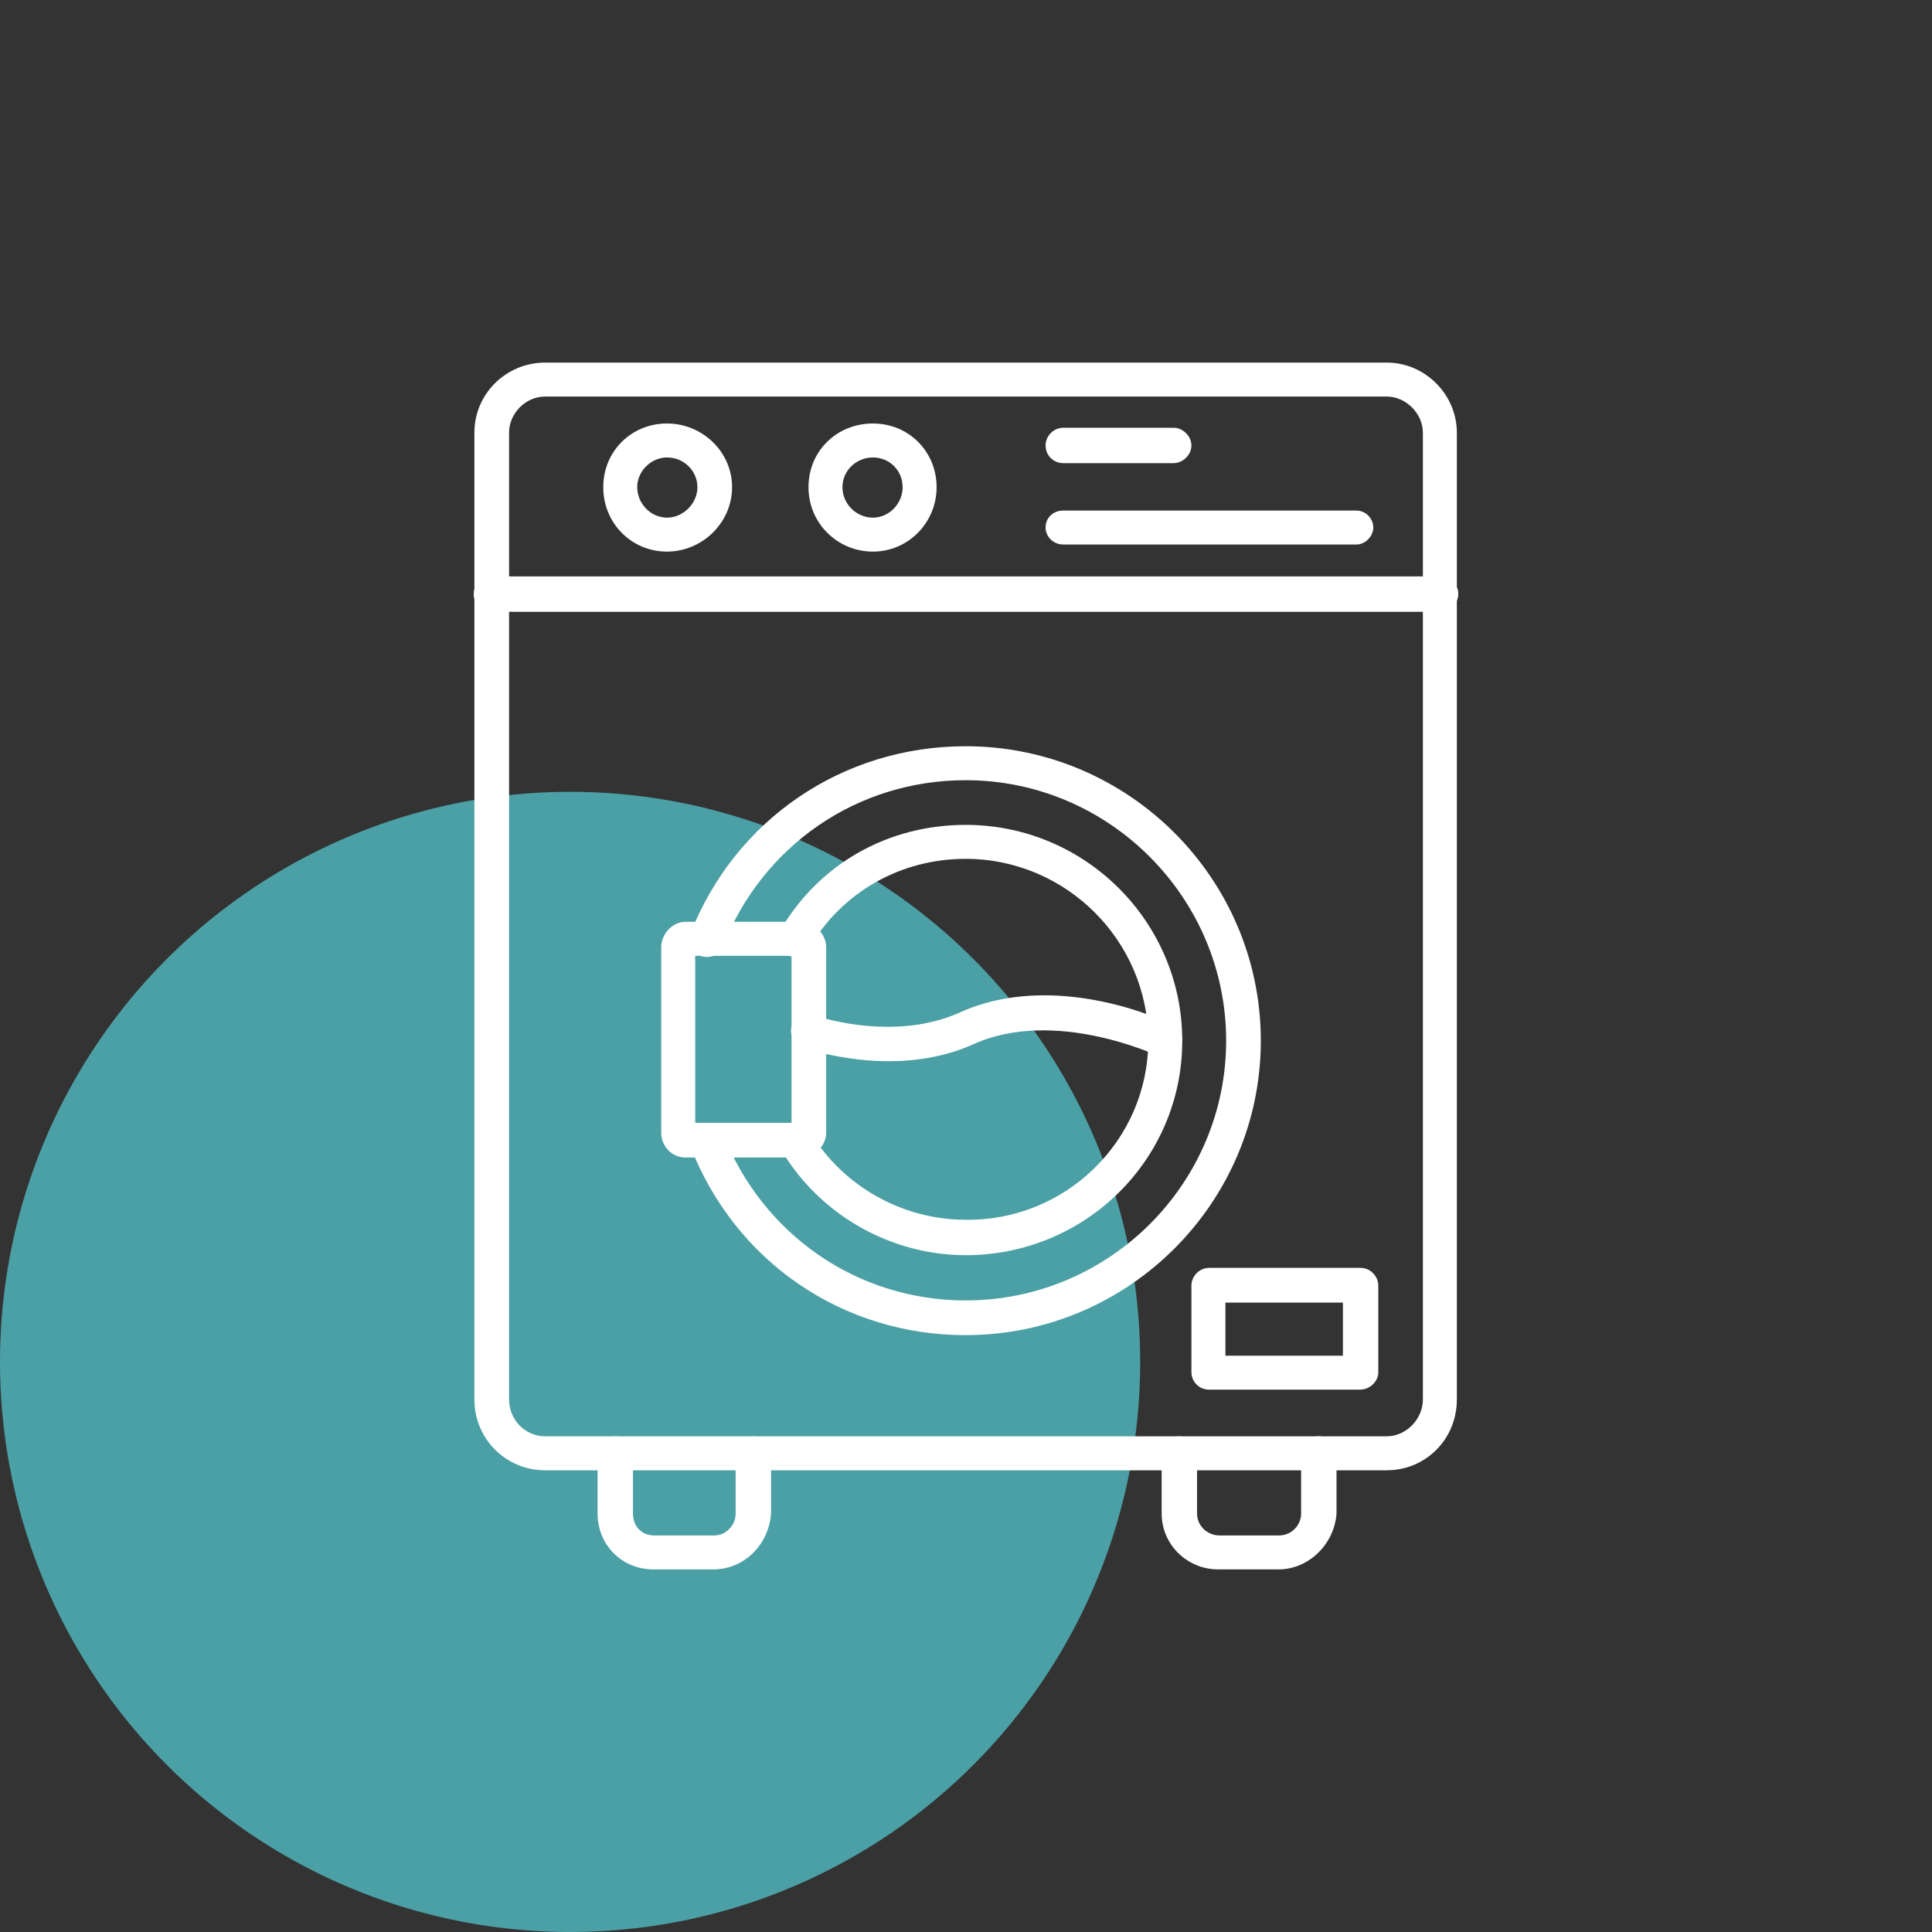
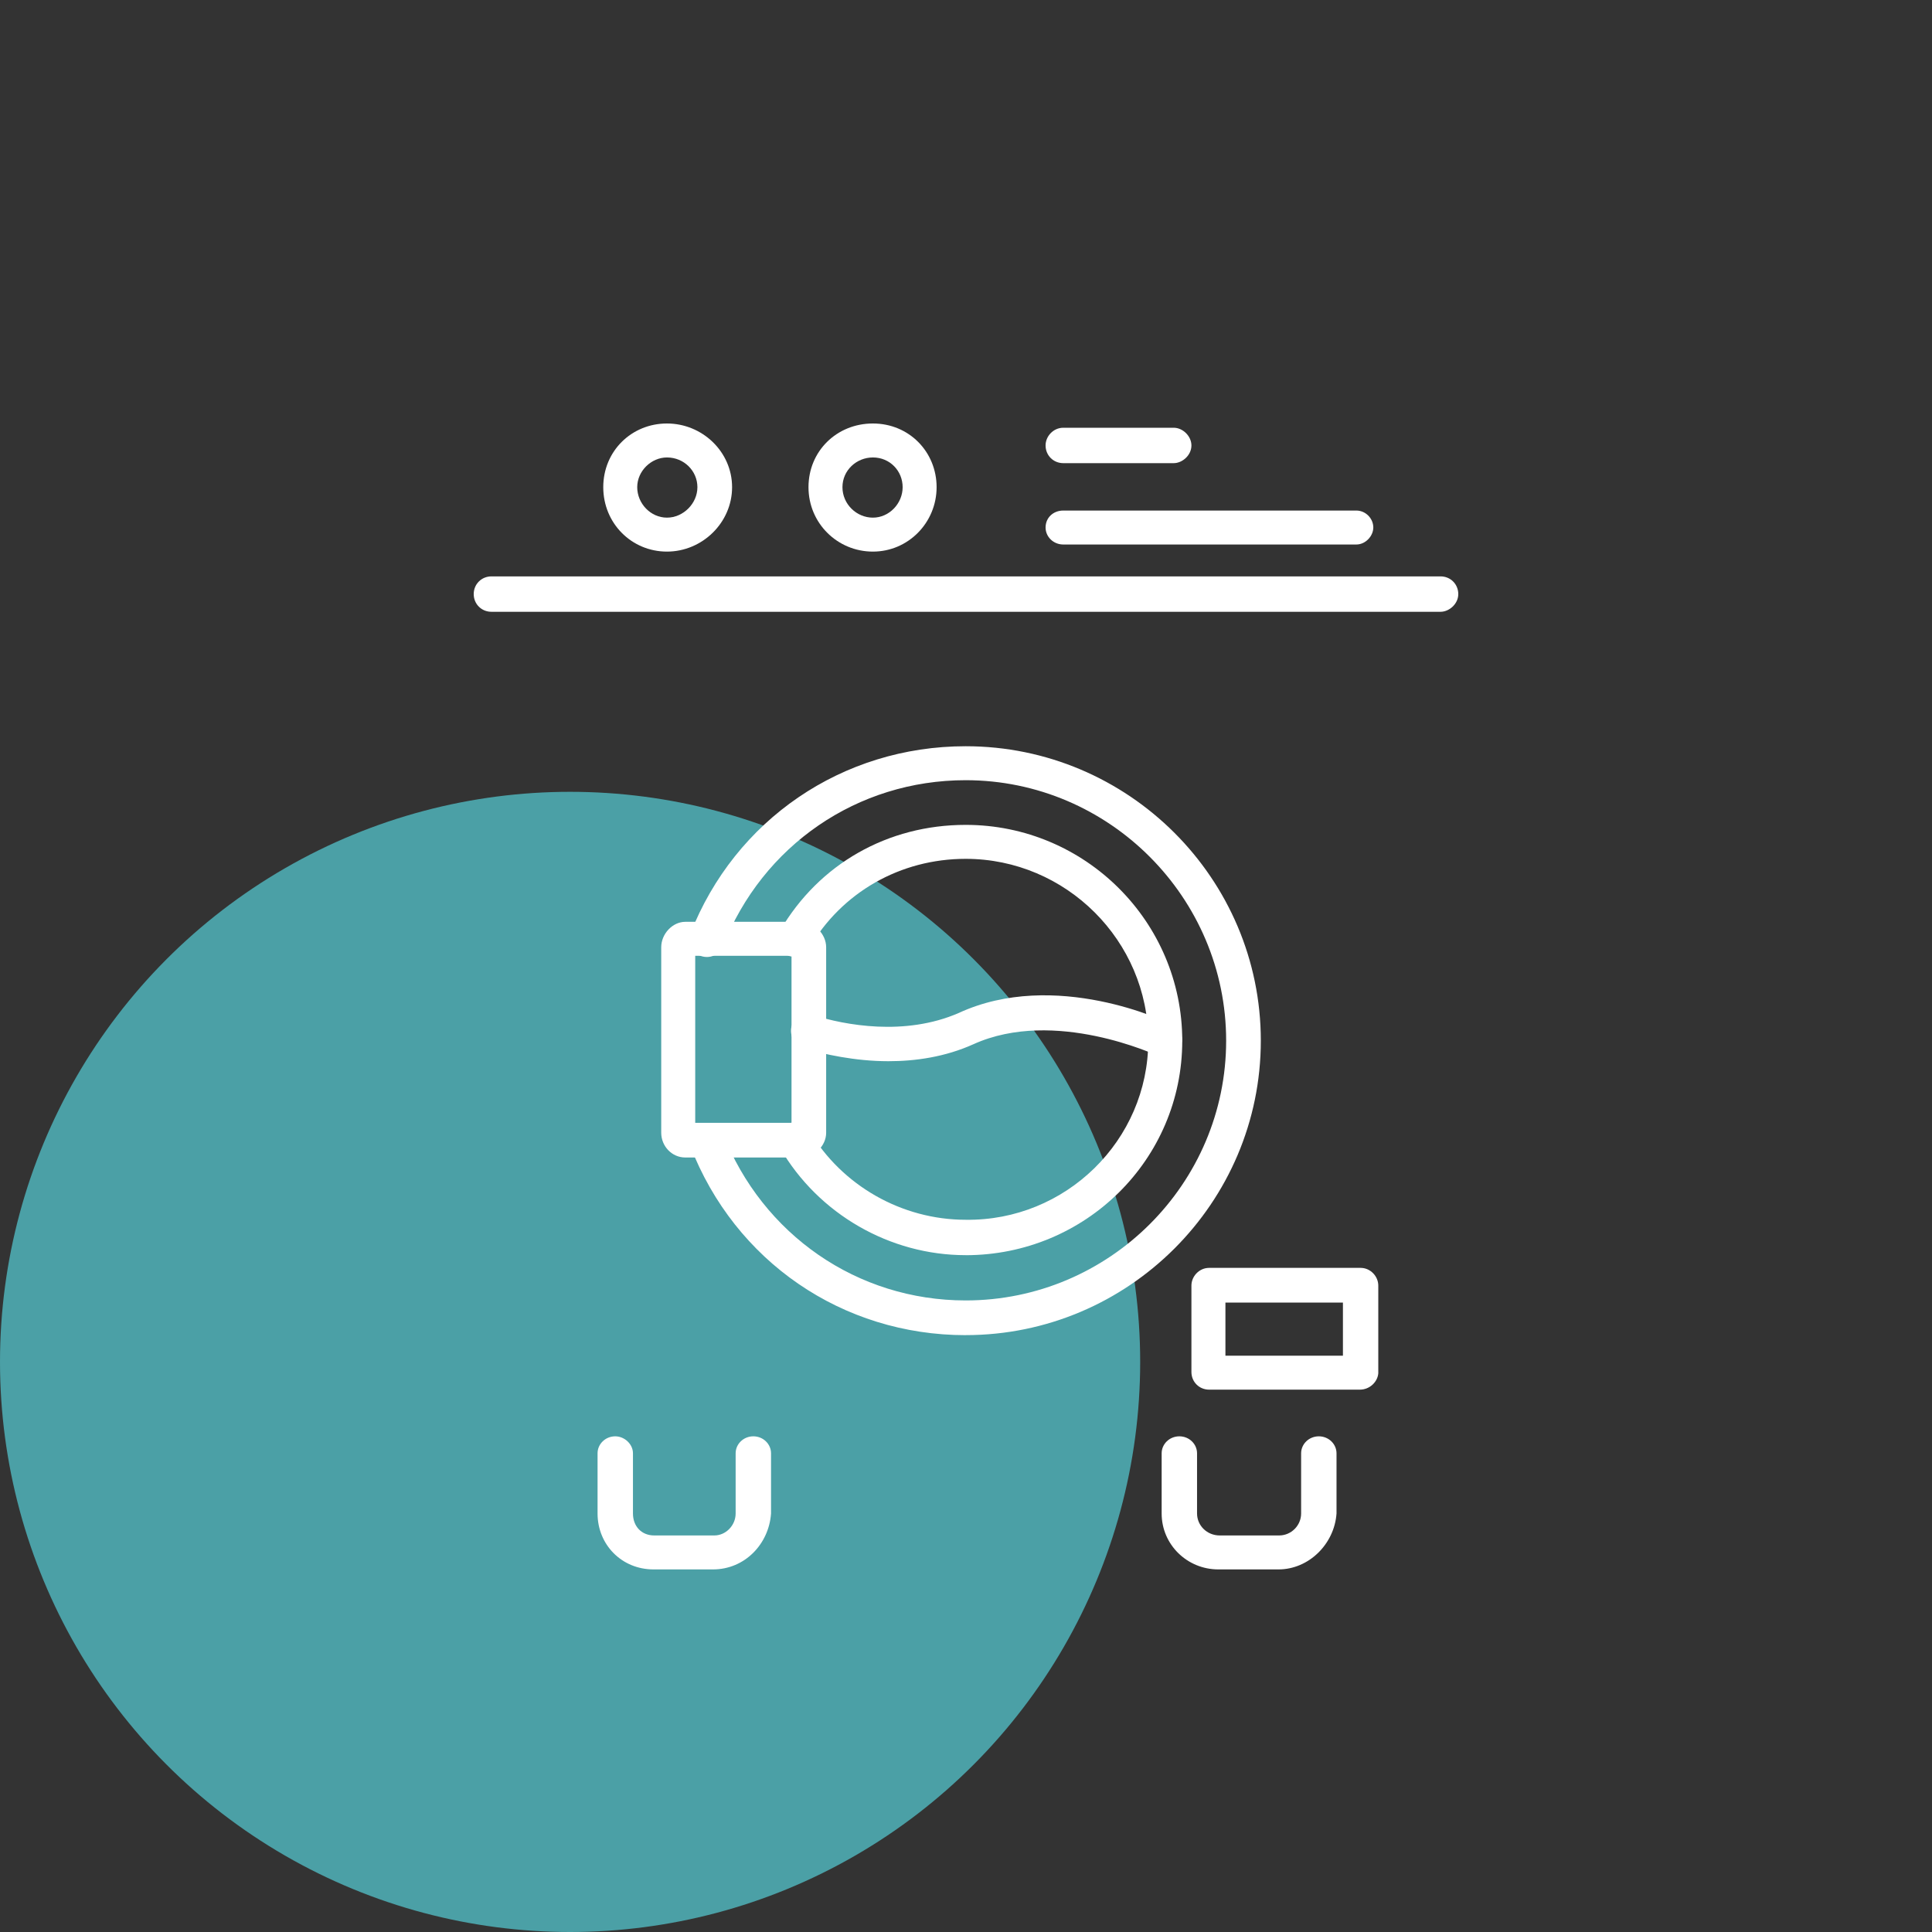
<svg xmlns="http://www.w3.org/2000/svg" id="Calque_1" data-name="Calque 1" viewBox="0 0 512 512">
  <rect x="0" y="0" width="512" height="512" fill="#333333" stroke="none" />
  <defs>
    <style> .cls-1 { fill: #fff; fill-rule: evenodd; } .cls-1, .cls-2 { stroke-width: 0px; } .cls-2 { fill: #4ba0a6; } </style>
  </defs>
  <circle class="cls-2" cx="151.08" cy="360.92" r="151.08" />
  <g>
-     <path class="cls-1" d="M367.51,389.65h-223.03c-10.32,0-18.76-8.25-18.76-18.76V114.66c0-10.32,8.44-18.57,18.76-18.57h223.03c10.13,0,18.57,8.44,18.57,18.57v256.22c0,10.51-8.25,18.76-18.57,18.76ZM144.48,105.09c-5.25,0-9.57,4.5-9.57,9.57v256.22c0,5.44,4.32,9.76,9.57,9.76h223.03c5.07,0,9.57-4.5,9.57-9.76V114.66c0-5.07-4.5-9.57-9.57-9.57h-223.03Z" />
    <path class="cls-1" d="M255.91,353.83c-32.63,0-61.15-19.51-72.97-50.08-.75-2.25.38-4.88,2.63-5.82,2.44-.94,5.07.19,6,2.44,10.51,26.83,35.63,44.26,64.34,44.26,38.07,0,69.03-30.96,69.03-68.84s-30.96-69.03-69.03-69.03c-28.7,0-53.83,17.26-64.34,44.08-.94,2.25-3.56,3.38-6,2.44-2.25-.94-3.38-3.56-2.63-5.82,11.82-30.21,40.32-49.7,72.97-49.7,43.14,0,78.22,35.07,78.22,78.03s-35.07,78.03-78.22,78.03h0Z" />
    <path class="cls-1" d="M255.91,332.63c-20.07,0-39.01-10.88-49.14-28.33-1.31-2.06-.56-4.88,1.5-6.19,2.06-1.31,4.88-.56,6.19,1.5,8.63,14.63,24.58,23.64,41.45,23.64,26.45.38,48.39-21.01,48.39-47.45s-21.76-48.2-48.39-48.2c-17.26,0-32.82,8.82-41.45,23.64-1.31,2.06-4.13,3-6.19,1.69-2.06-1.31-2.81-4.13-1.5-6.38,10.32-17.64,28.52-27.95,49.14-27.95,31.71,0,57.4,25.7,57.4,57.21s-25.7,56.83-57.4,56.83h0Z" />
    <path class="cls-1" d="M235.46,281.23c-9.01,0-17.07-1.88-22.51-3.38-2.44-.75-3.75-3.38-3.19-5.82.75-2.25,3.38-3.56,5.82-3,8.25,2.63,24.2,5.63,38.45-.56,25.52-11.82,55.33,2.25,56.64,3.19,2.44.94,3.19,3.75,2.06,5.82-.94,2.44-3.75,3.19-6,2.25-.19,0-27.2-12.76-48.76-3-7.5,3.38-15.38,4.5-22.51,4.5h.01Z" />
    <path class="cls-1" d="M381.77,162.13h-251.54c-2.63,0-4.69-2.06-4.69-4.69s2.06-4.69,4.69-4.69h251.54c2.63,0,4.69,2.06,4.69,4.69s-2.44,4.69-4.69,4.69Z" />
    <path class="cls-1" d="M212.19,306.75h-30.58c-3.56,0-6.38-3-6.38-6.57v-49.14c0-3.56,3-6.75,6.38-6.75h30.58c3.56,0,6.75,3.19,6.75,6.75v49.14c0,3.56-3.19,6.57-6.75,6.57ZM184.24,297.56h25.52v-44.26h-25.52v44.26Z" />
    <path class="cls-1" d="M360.38,368.27h-39.95c-2.63,0-4.69-2.06-4.69-4.69v-22.89c0-2.44,2.06-4.69,4.69-4.69h40.14c2.63,0,4.69,2.25,4.69,4.69v23.26c-.19,2.25-2.25,4.32-4.88,4.32h0ZM324.75,359.27h31.14v-14.07h-31.14v14.07Z" />
    <path class="cls-1" d="M176.75,146.18c-9.38,0-16.88-7.5-16.88-17.07s7.5-16.88,16.88-16.88,17.26,7.5,17.26,16.88-7.88,17.07-17.26,17.07ZM176.75,121.23c-4.13,0-7.88,3.56-7.88,7.88s3.56,8.07,7.88,8.07,8.07-3.75,8.07-8.07-3.56-7.88-8.07-7.88Z" />
    <path class="cls-1" d="M231.33,146.18c-9.38,0-17.07-7.5-17.07-17.07s7.5-16.88,17.07-16.88,16.88,7.5,16.88,16.88-7.5,17.07-16.88,17.07ZM231.33,121.23c-4.32,0-8.07,3.38-8.07,7.88s3.75,8.07,8.07,8.07,7.88-3.75,7.88-8.07-3.38-7.88-7.88-7.88Z" />
    <path class="cls-1" d="M311.05,122.74h-29.27c-2.63,0-4.69-2.06-4.69-4.69,0-2.44,2.06-4.69,4.69-4.69h29.27c2.44,0,4.69,2.25,4.69,4.69,0,2.63-2.44,4.69-4.69,4.69Z" />
    <path class="cls-1" d="M359.44,144.3h-77.66c-2.63,0-4.69-2.06-4.69-4.5,0-2.63,2.06-4.5,4.69-4.5h77.66c2.44,0,4.5,2.06,4.5,4.5,0,2.25-2.06,4.5-4.5,4.5Z" />
    <path class="cls-1" d="M188.94,415.91h-15.76c-8.44,0-14.82-6.57-14.82-14.82v-15.95c0-2.44,2.06-4.5,4.69-4.5,2.44,0,4.69,2.06,4.69,4.5v15.95c0,3.38,2.25,5.82,5.63,5.82h15.95c3,0,5.63-2.63,5.63-5.82v-15.95c0-2.44,2.06-4.5,4.69-4.5s4.69,2.06,4.69,4.5v15.95c-.56,8.07-6.94,14.82-15.38,14.82h0Z" />
    <path class="cls-1" d="M338.81,415.91h-15.95c-8.25,0-15.01-6.57-15.01-14.82v-15.95c0-2.44,2.06-4.5,4.69-4.5s4.69,2.06,4.69,4.5v15.95c0,3.19,2.63,5.82,6,5.82h15.76c3.19,0,5.82-2.63,5.82-5.82v-15.95c0-2.44,2.06-4.5,4.69-4.5s4.69,2.06,4.69,4.5v15.95c-.56,8.07-7.32,14.82-15.38,14.82h0Z" />
  </g>
</svg>